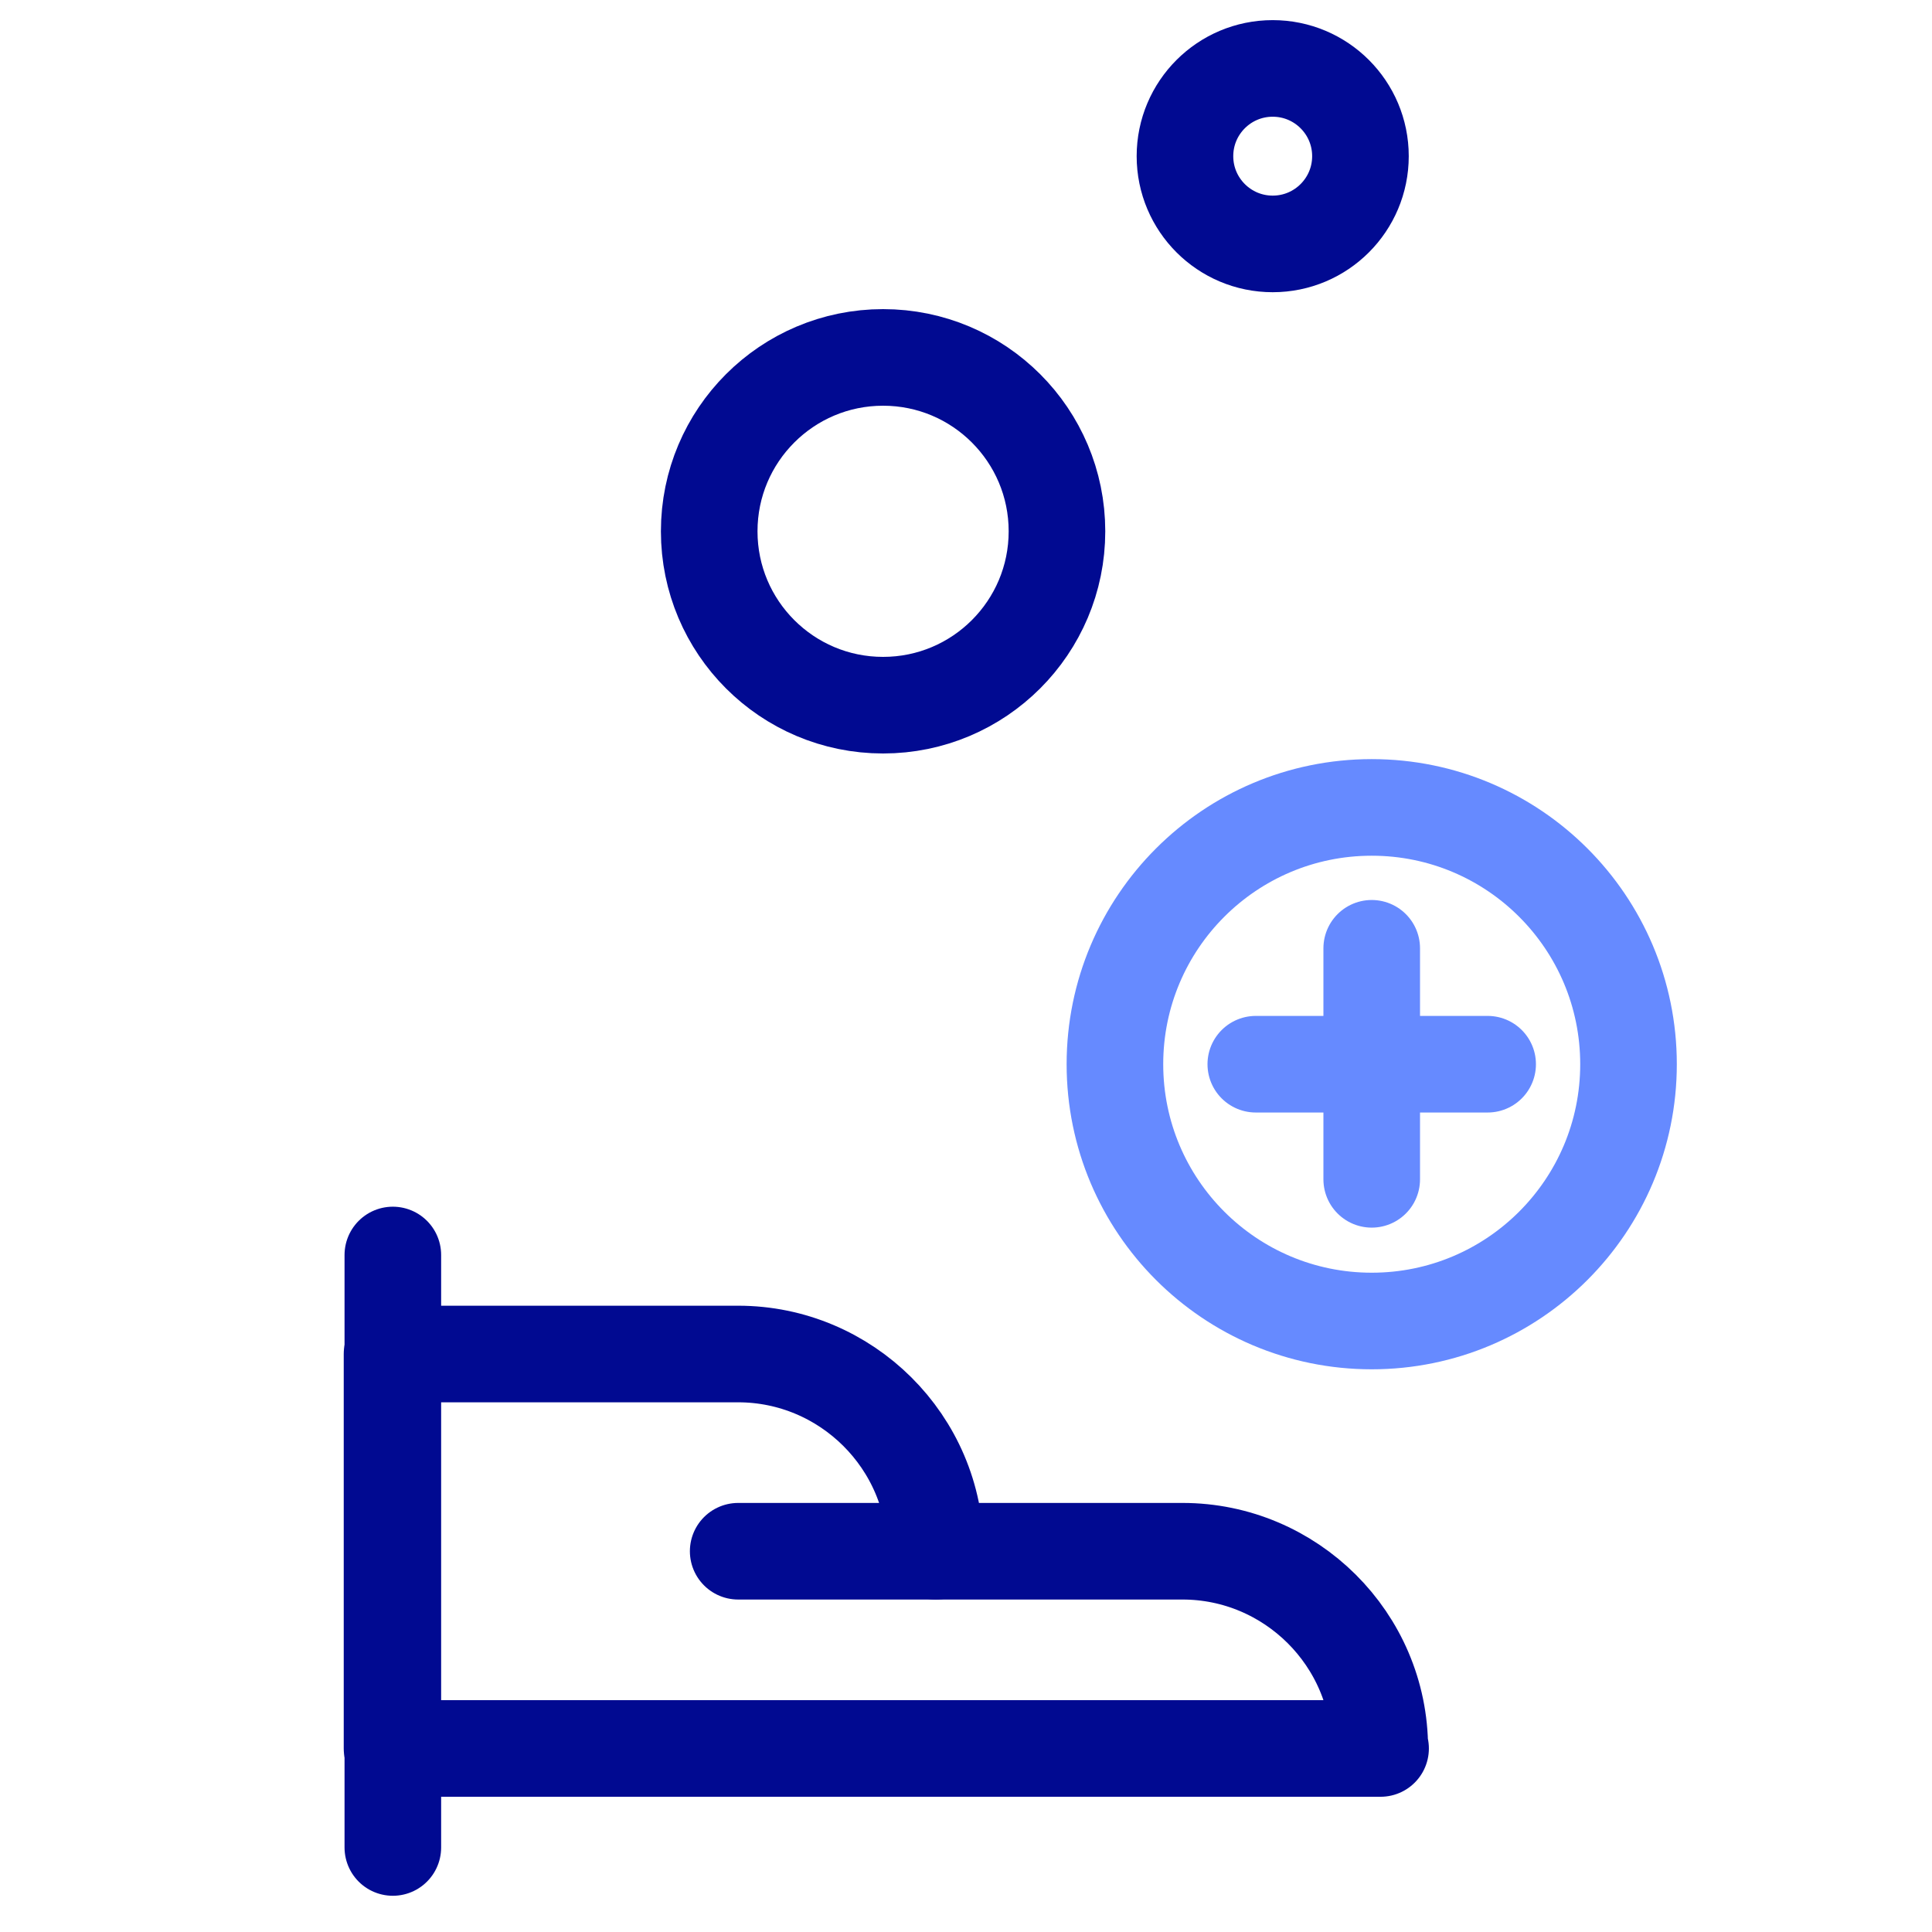
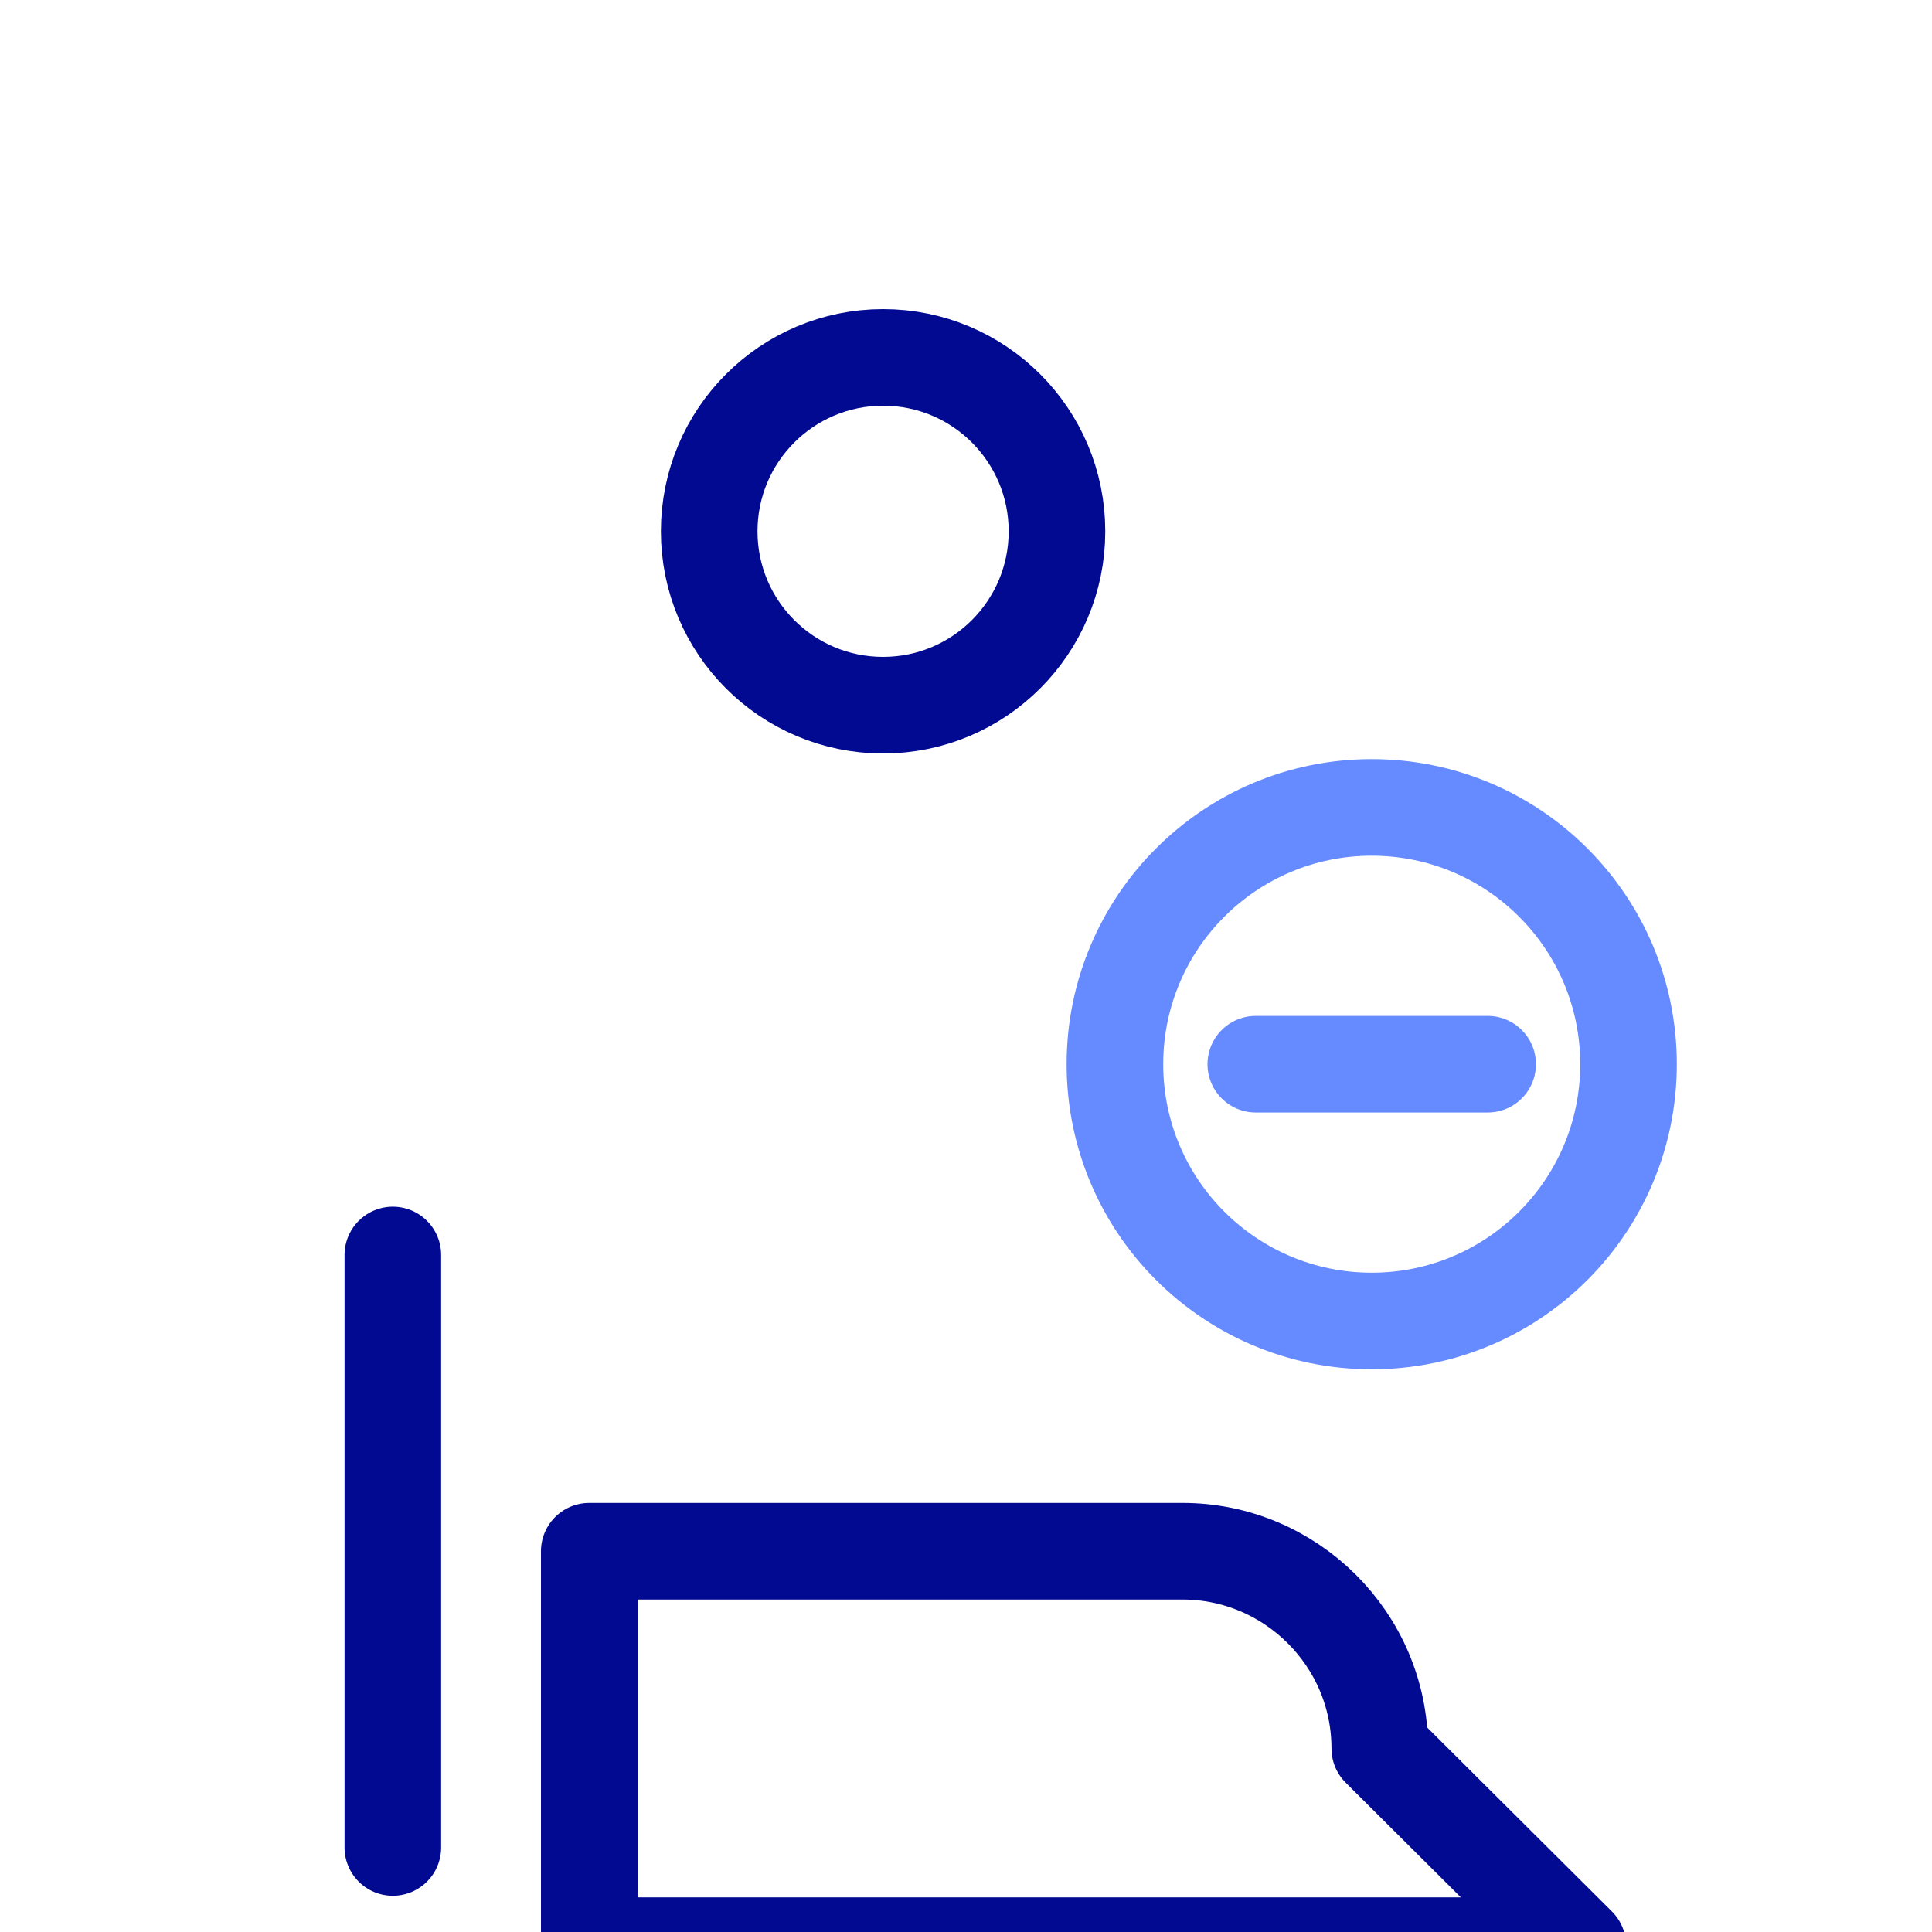
<svg xmlns="http://www.w3.org/2000/svg" id="Ebene_1" data-name="Ebene 1" version="1.1" viewBox="0 0 240 240">
  <defs>
    <style>
      .cls-1 {
        stroke: #668aff;
      }

      .cls-1, .cls-2 {
        fill: none;
        stroke-linecap: round;
        stroke-linejoin: round;
        stroke-width: 12px;
      }

      .cls-2 {
        stroke: #010a91;
      }
    </style>
  </defs>
  <g id="real-estate-insurance-dollar-hand">
    <line id="Linie_3" data-name="Linie 3" class="cls-2" x1="48.8" y1="155.9" x2="48.8" y2="229.5" />
-     <path id="Pfad_462" data-name="Pfad 462" class="cls-2" d="M171.4,217.2c0-13.6-11.1-24.5-24.5-24.5h-30.7c0-13.6-11.1-24.5-24.5-24.5h-43v49h122.8Z" />
-     <line id="Linie_4" data-name="Linie 4" class="cls-2" x1="91.7" y1="192.7" x2="116.3" y2="192.7" />
+     <path id="Pfad_462" data-name="Pfad 462" class="cls-2" d="M171.4,217.2c0-13.6-11.1-24.5-24.5-24.5h-30.7h-43v49h122.8Z" />
  </g>
  <circle class="cls-1" cx="170.4" cy="132.2" r="31.9" />
  <g>
-     <line class="cls-1" x1="170.4" y1="117.8" x2="170.4" y2="146.5" />
    <line class="cls-1" x1="156" y1="132.2" x2="184.8" y2="132.2" />
  </g>
  <circle class="cls-2" cx="109.7" cy="66" r="21.6" />
-   <circle class="cls-2" cx="158.1" cy="19.4" r="10.9" />
</svg>